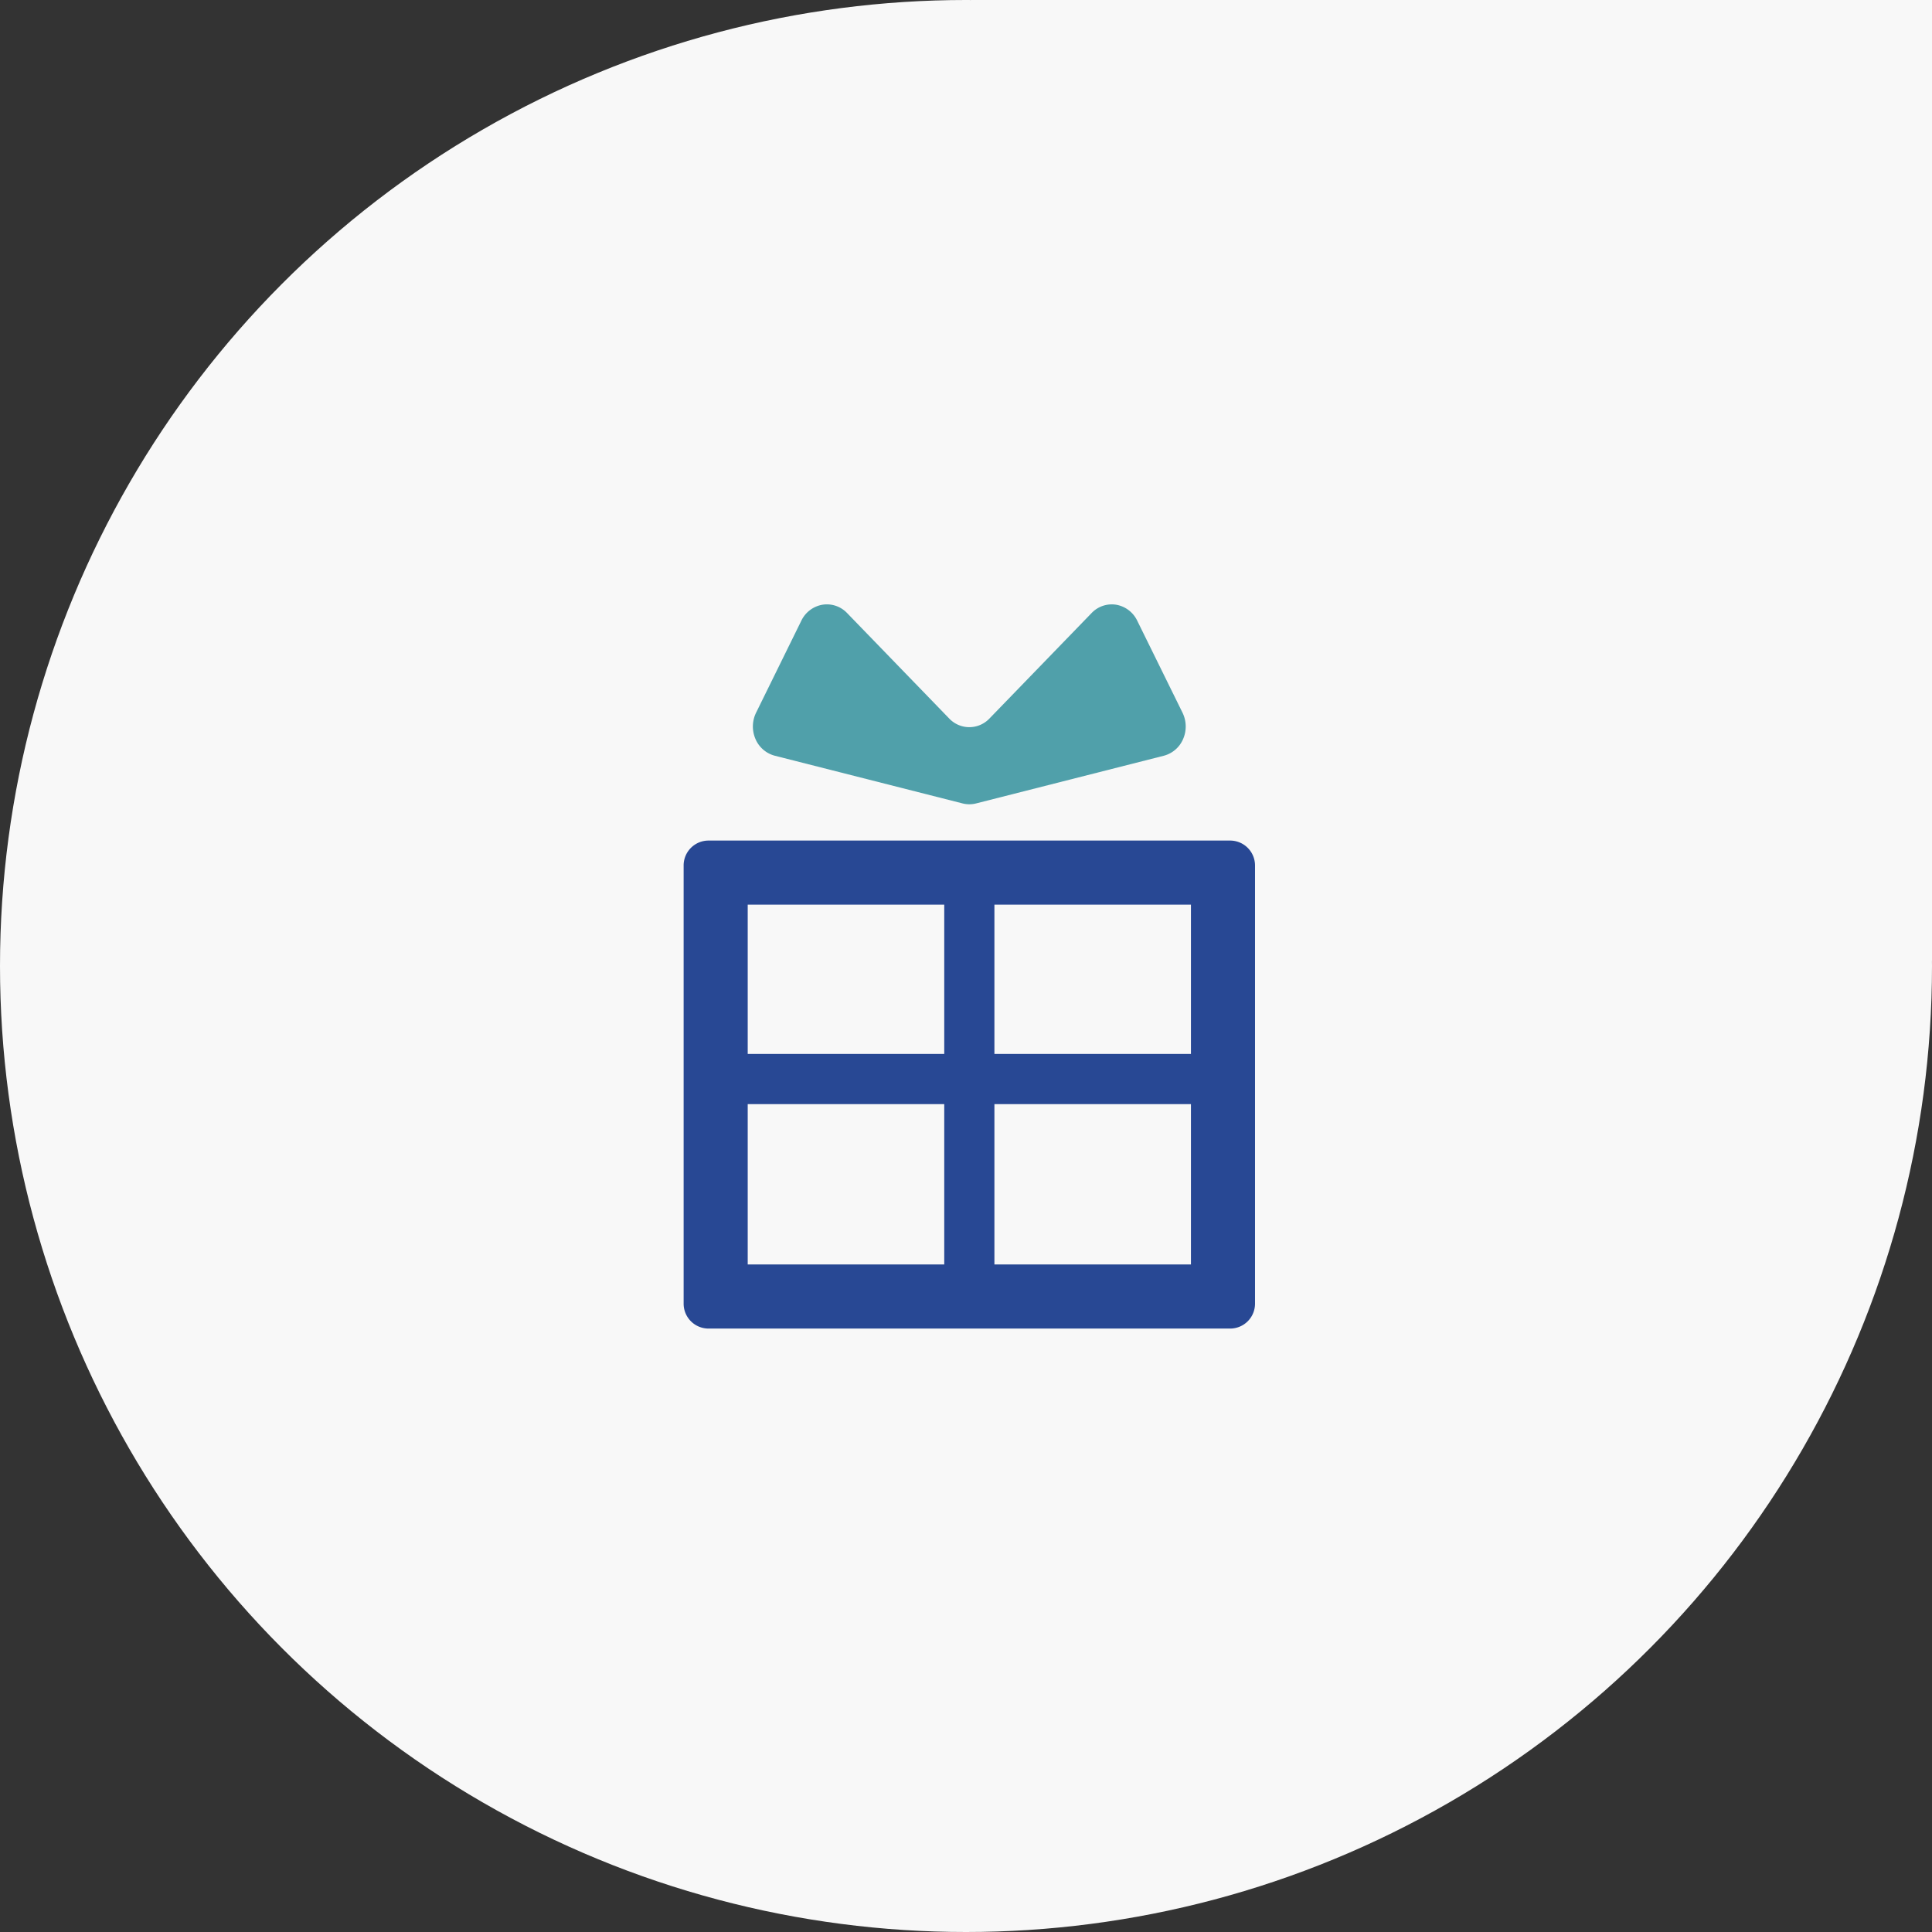
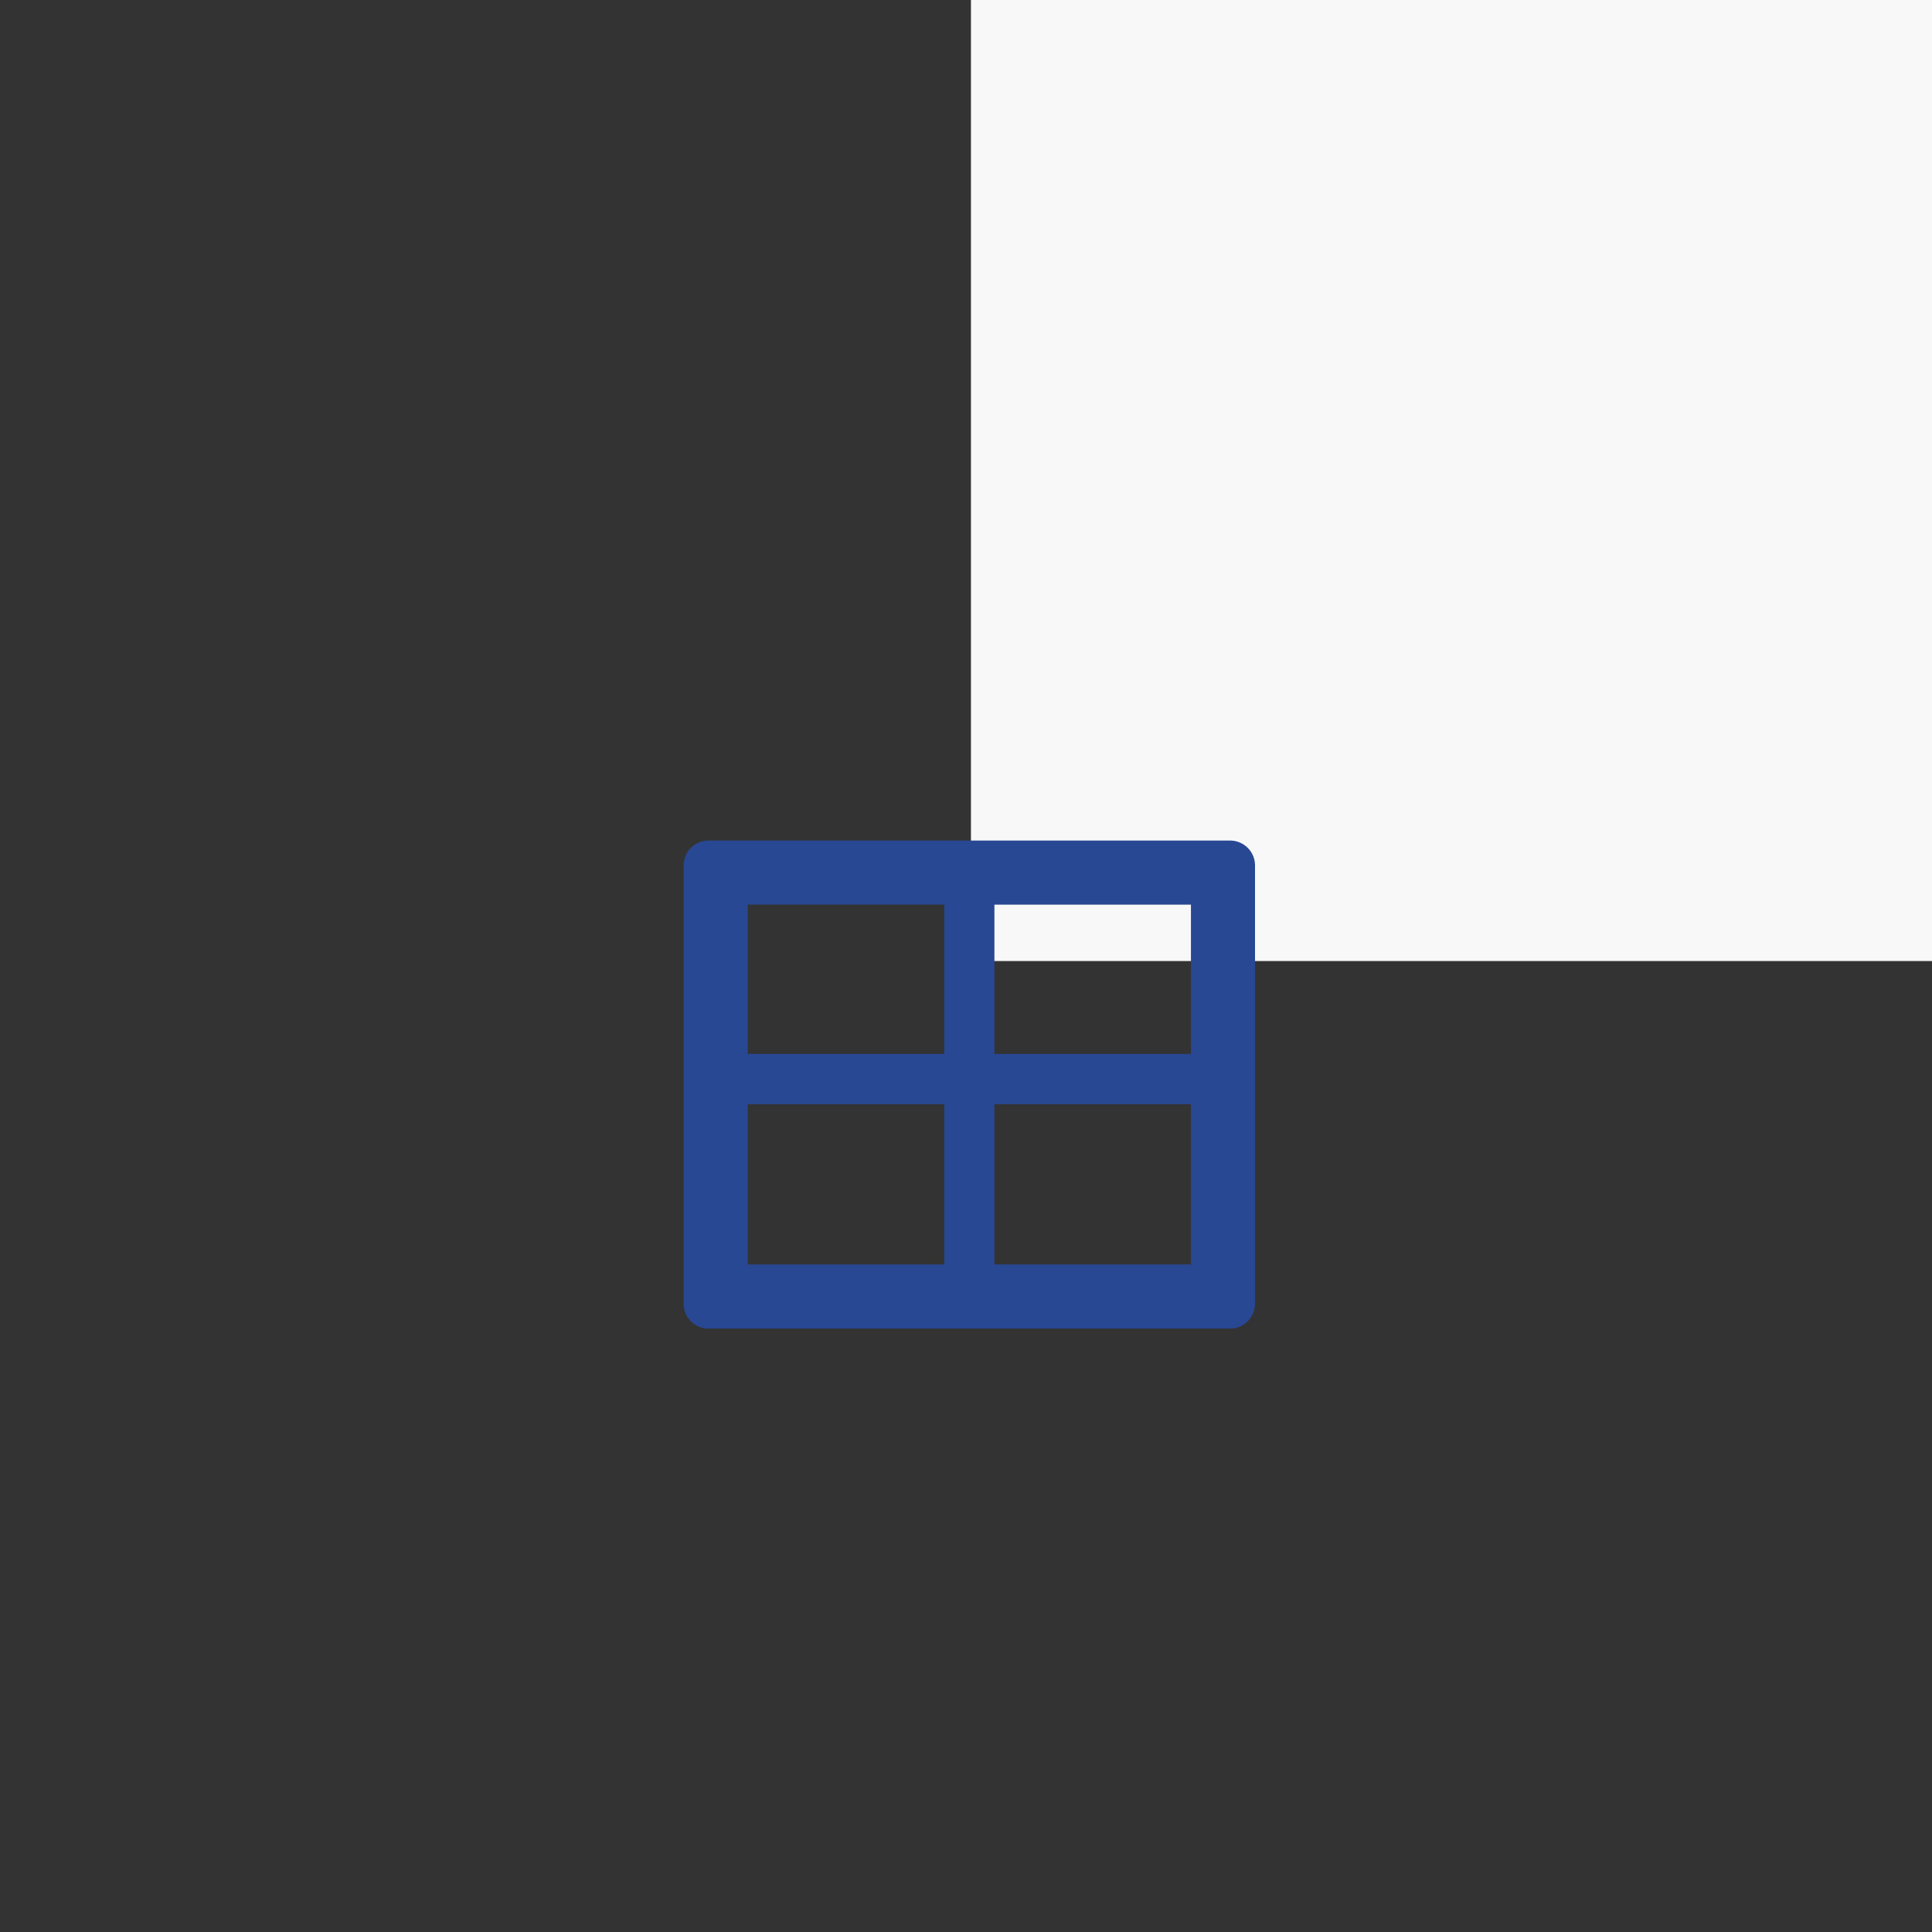
<svg xmlns="http://www.w3.org/2000/svg" width="195" height="195" viewBox="0 0 195 195">
  <rect x="0" y="0" width="195" height="195" fill="#333333" stroke="none" />
  <g id="icn-benefit_premium" transform="translate(-364 -1505)">
    <g id="グループ_83" data-name="グループ 83" transform="translate(0 214)">
-       <circle id="楕円形_14" data-name="楕円形 14" cx="97.5" cy="97.5" r="97.5" transform="translate(364 1291)" fill="#f8f8f8" />
      <rect id="長方形_42" data-name="長方形 42" width="97" height="97" transform="translate(462 1291)" fill="#f8f8f8" />
      <g id="無用で使えるプレゼント素材" transform="translate(378.985 1352)">
        <path id="パス_114" data-name="パス 114" d="M109.172,166.993H56.529a2.512,2.512,0,0,0-2.514,2.514v44.226a2.512,2.512,0,0,0,2.514,2.514h52.643a2.512,2.512,0,0,0,2.514-2.514V169.507A2.513,2.513,0,0,0,109.172,166.993ZM60.483,188.531v-15.07H80.319v15.07Zm0,21.247V193.593H80.319v16.185Zm24.9-21.247v-15.07h19.836v15.07Zm0,21.247V193.593h19.836v16.185Z" transform="translate(0 -143.153)" fill="#284894" />
-         <path id="パス_115" data-name="パス 115" d="M105.23,15.279l18.944,4.812a2.76,2.76,0,0,0,1.364,0l18.943-4.812a2.927,2.927,0,0,0,1.952-1.689,3.172,3.172,0,0,0-.06-2.655L141.8,1.645A2.911,2.911,0,0,0,139.687.038a2.812,2.812,0,0,0-2.49.837L126.887,11.52a2.8,2.8,0,0,1-4.064,0L112.513.872a2.815,2.815,0,0,0-2.491-.835A2.913,2.913,0,0,0,107.9,1.645l-4.569,9.29a3.17,3.17,0,0,0-.06,2.654A2.929,2.929,0,0,0,105.23,15.279Z" transform="translate(-42.004 0)" fill="#50a0aa" />
      </g>
    </g>
  </g>
</svg>